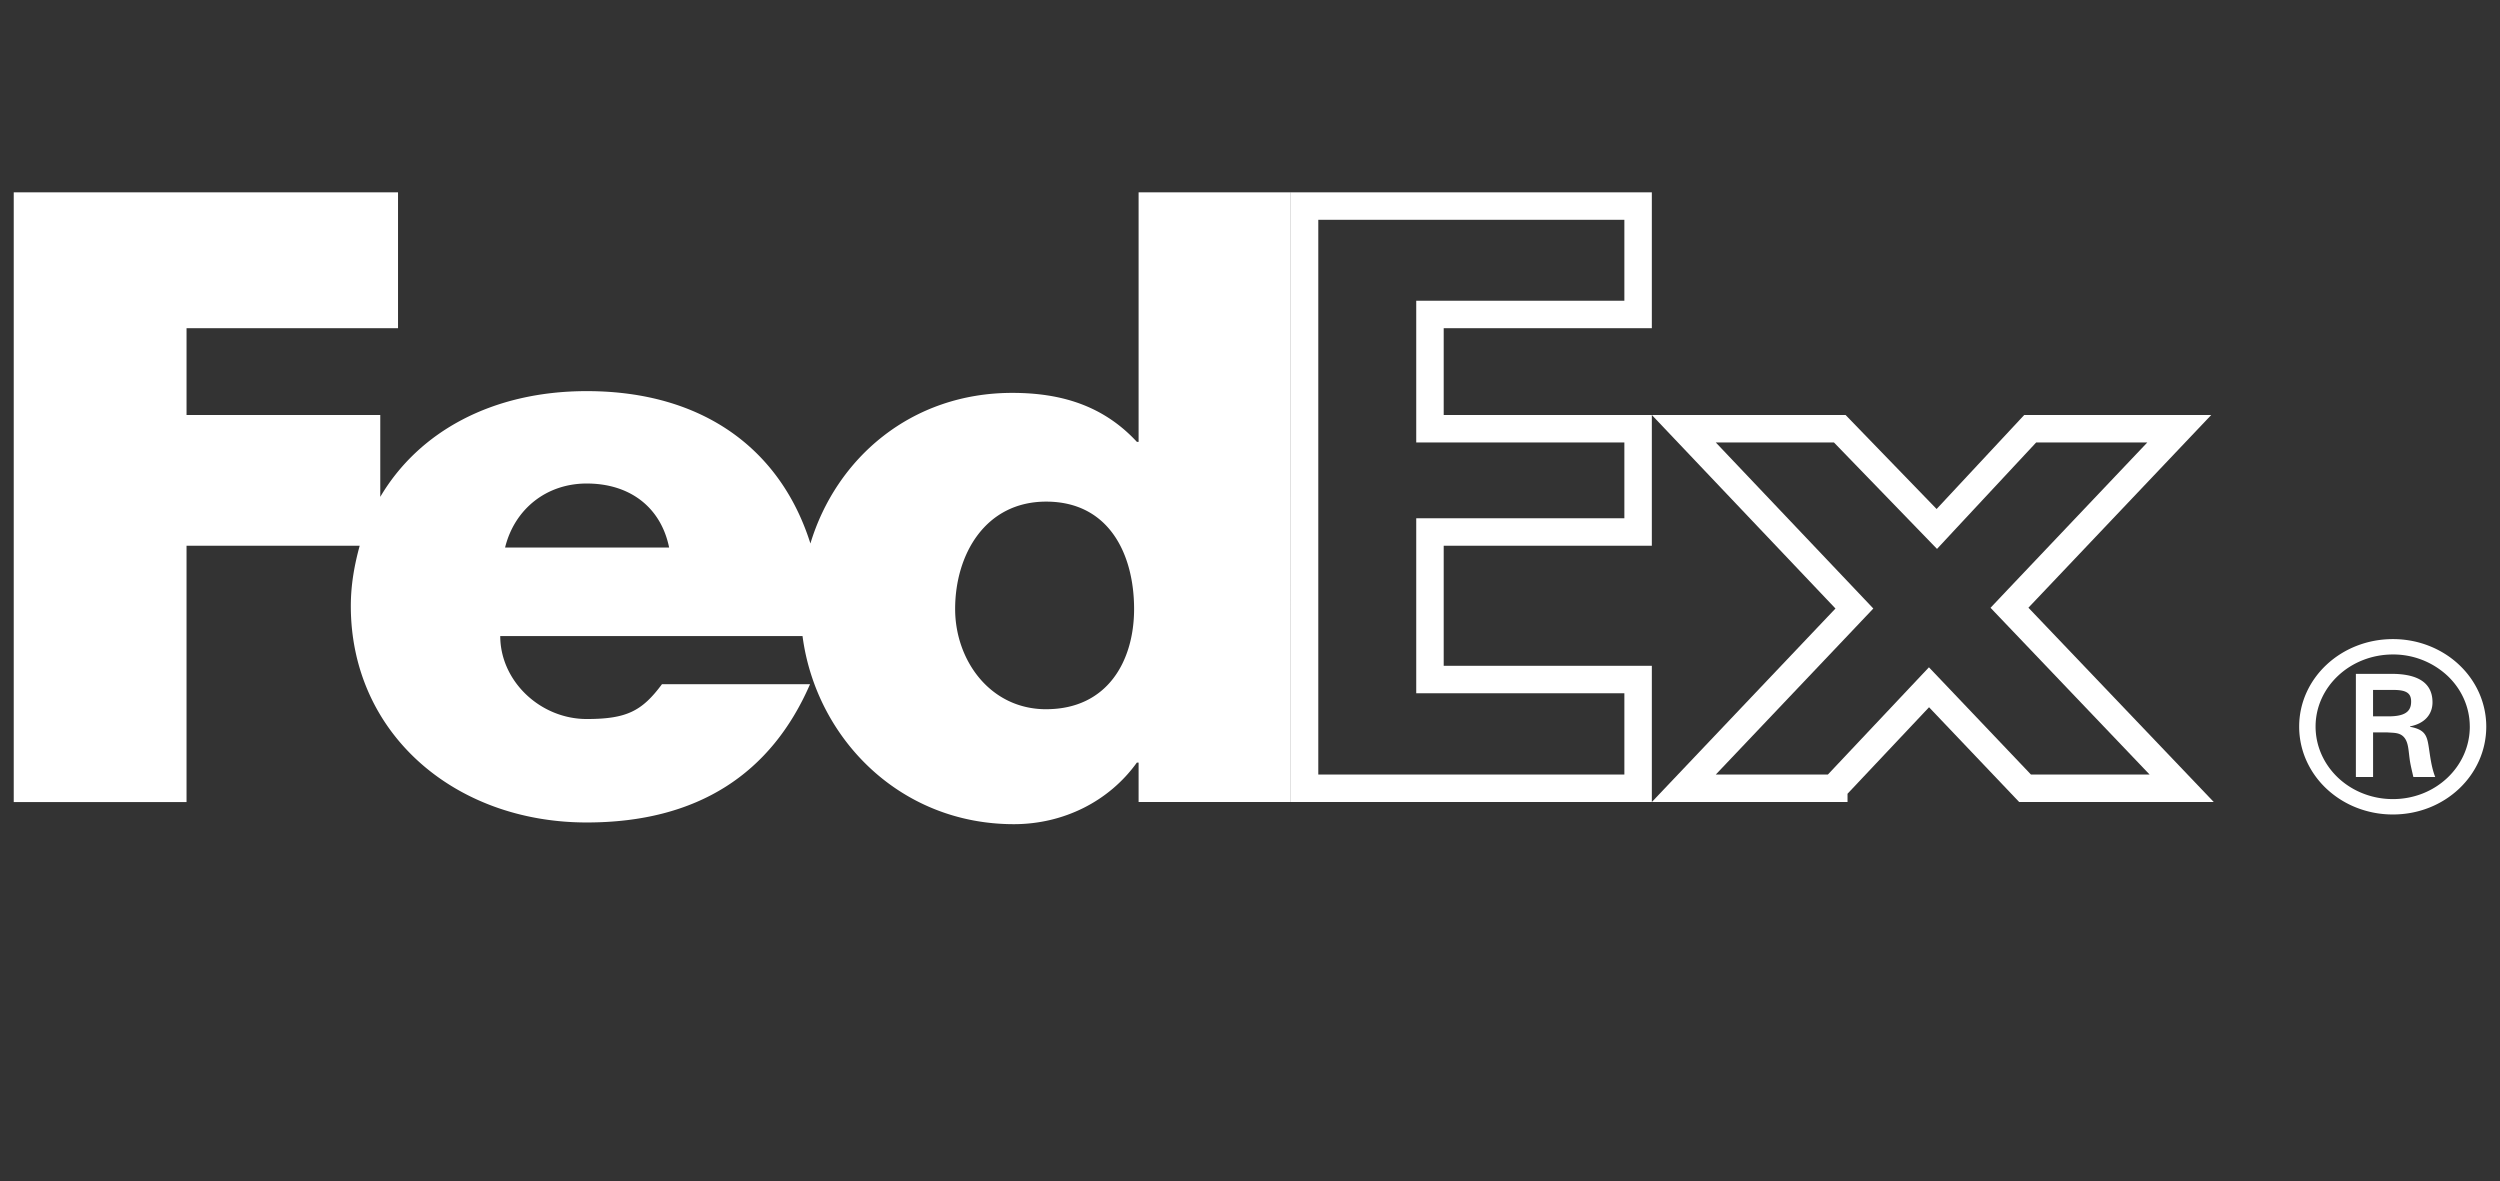
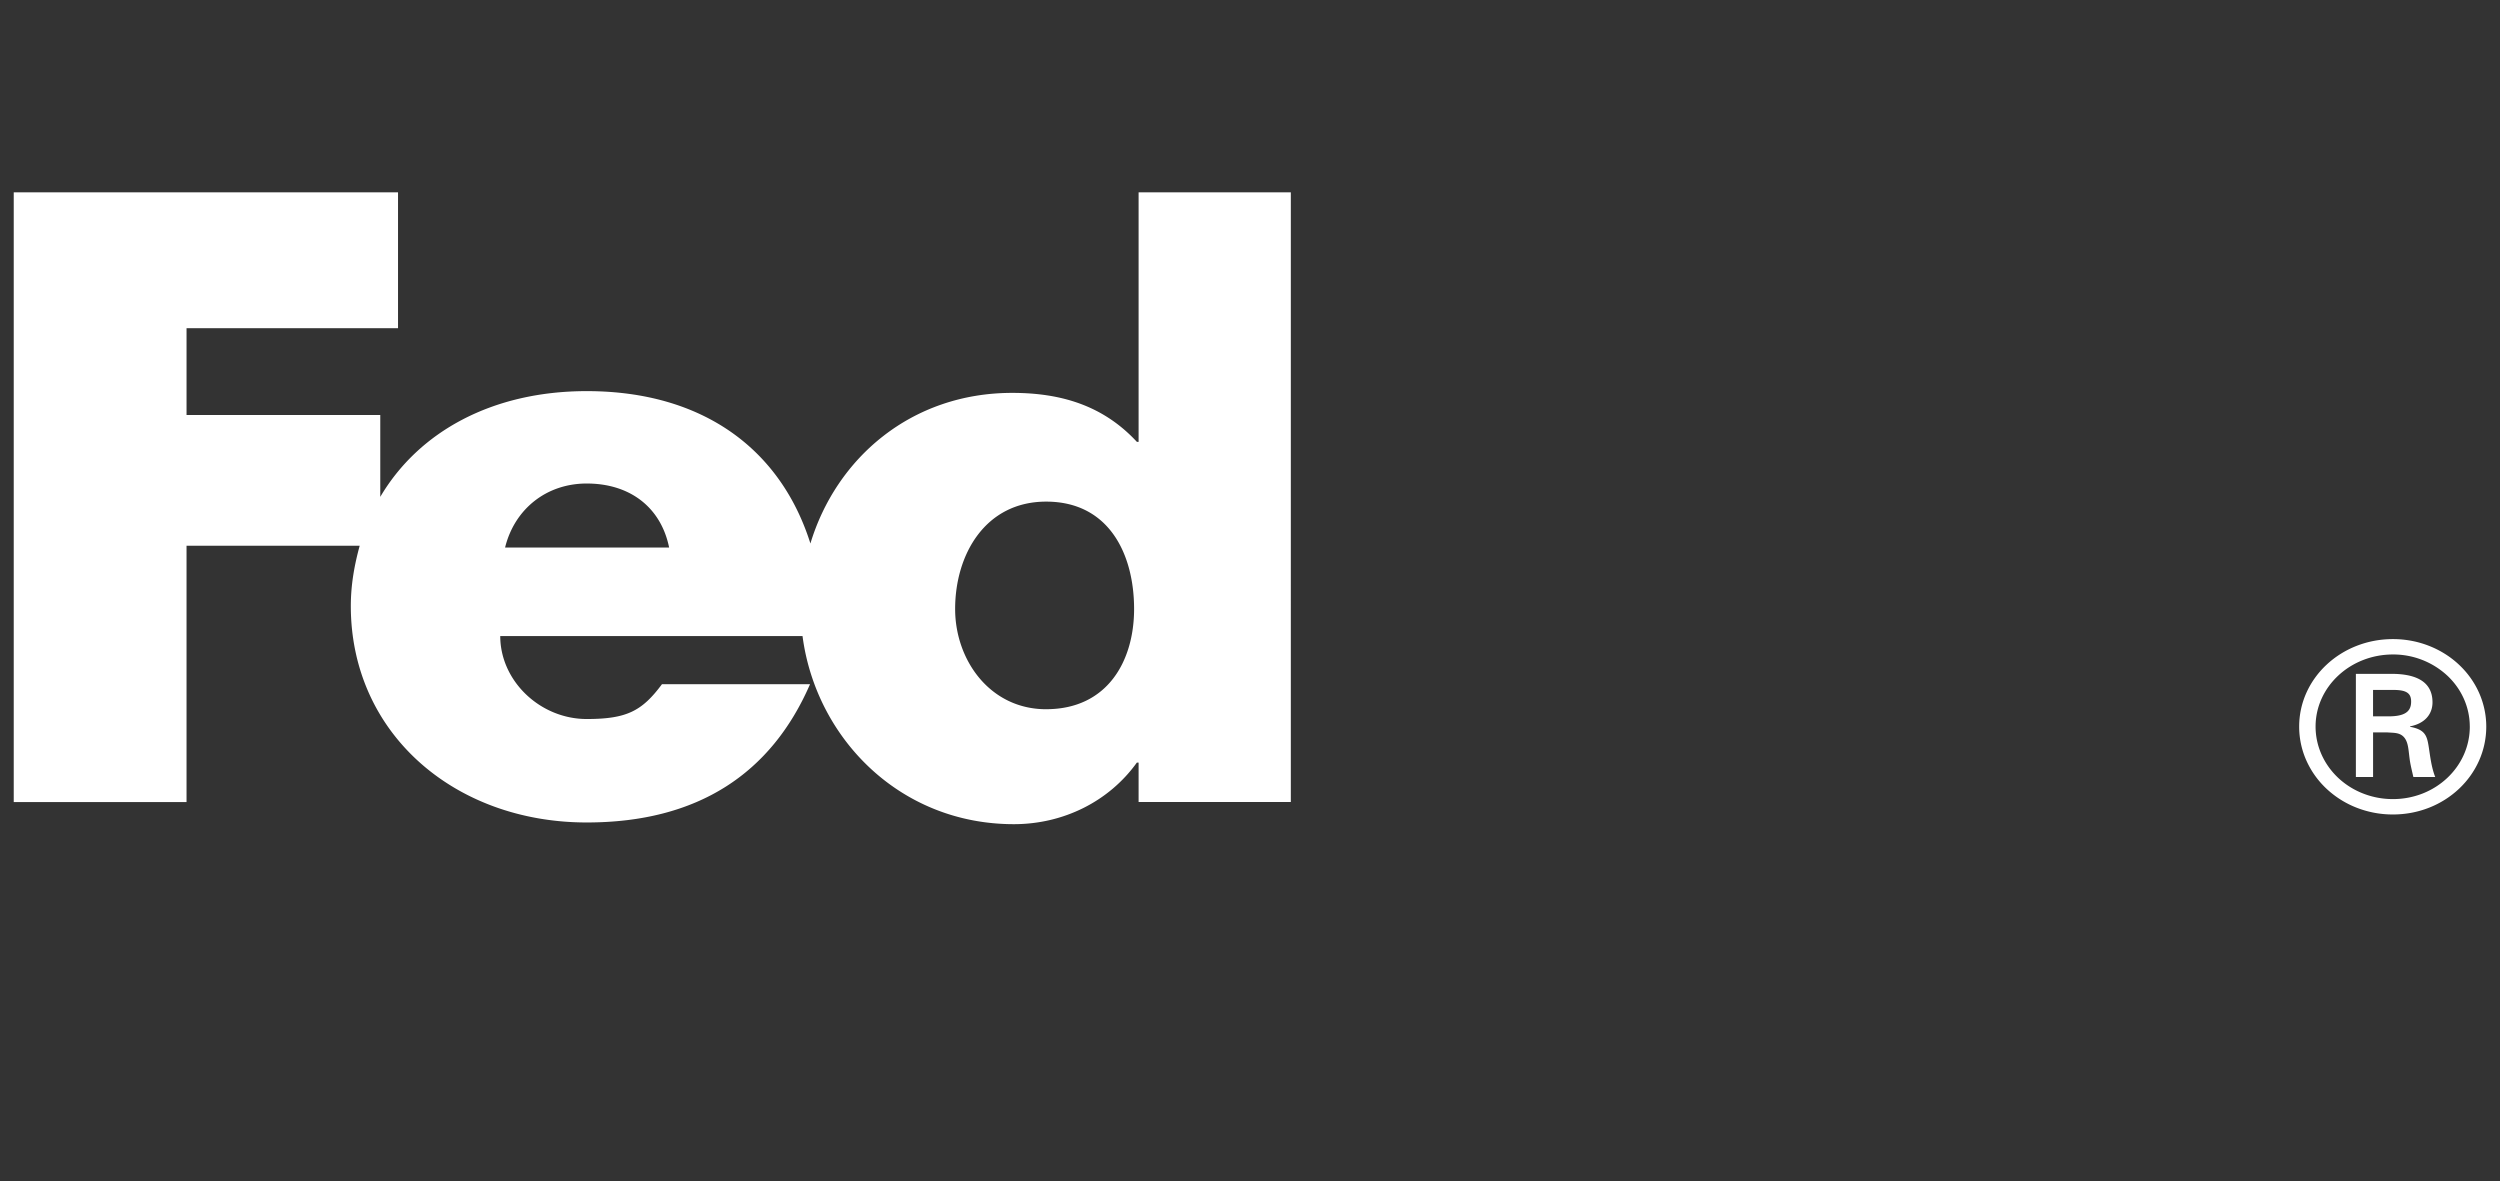
<svg xmlns="http://www.w3.org/2000/svg" width="91" height="43" fill="none">
  <rect width="100%" height="100%" fill="#333333" stroke="none" />
  <g clip-path="url(#clip0_2310_4488)">
-     <path d="M59.627 24.734v3.96H47.486V7.5h12.141v3.947h-7.576v4.159h7.576v3.759h-7.576v5.369h7.576Zm7.123 3.96h-5.46l5.884-6.2.326-.344-.326-.344-5.883-6.2h5.677l3.166 3.27.366.378.359-.386 3.04-3.262h5.426l-5.853 6.17-.327.346.328.344 5.941 6.228h-5.701l-3.134-3.295-.364-.382-.362.384-3.103 3.293Z" stroke="#fff" />
-     <path fill-rule="evenodd" clip-rule="evenodd" d="M41.445 7v9.083h-.063c-1.227-1.323-2.76-1.782-4.538-1.782-3.674 0-6.404 2.373-7.345 5.482-1.082-3.429-3.91-5.546-8.143-5.546-3.438 0-6.115 1.477-7.514 3.849v-2.98H6.79v-3.16h7.698V7H.5v22.194h6.29v-9.33h6.303c-.19.691-.323 1.413-.323 2.195 0 4.63 3.77 7.879 8.586 7.879 4.049 0 6.717-1.783 8.129-5.032h-5.39c-.728.978-1.282 1.266-2.74 1.266-1.69 0-3.146-1.381-3.146-3.02h11.003C29.691 26.825 32.714 30 36.905 30c1.809 0 3.465-.832 4.477-2.242h.063v1.436h5.541V7h-5.541Zm-23.06 12.93c.348-1.41 1.514-2.33 2.97-2.33 1.604 0 2.71.894 3.001 2.33h-5.971Zm19.695 5.886c-2.044 0-3.313-1.787-3.313-3.649 0-1.992 1.103-3.908 3.313-3.908 2.29 0 3.201 1.916 3.201 3.908 0 1.889-.966 3.648-3.201 3.648ZM83.69 26.446c0-1.757 1.522-3.183 3.413-3.183.447 0 .889.081 1.3.241.413.16.788.394 1.103.69.316.296.566.647.736 1.033.17.387.258.801.258 1.22 0 1.774-1.513 3.2-3.397 3.2a3.602 3.602 0 0 1-1.307-.241 3.428 3.428 0 0 1-1.109-.694 3.187 3.187 0 0 1-.74-1.04 3.022 3.022 0 0 1-.257-1.226Zm6.21 0c0-.695-.294-1.363-.819-1.854a2.895 2.895 0 0 0-1.978-.769c-1.558 0-2.816 1.18-2.816 2.623 0 .347.072.69.214 1.011.141.32.349.612.61.858.262.245.572.44.914.572.342.133.709.201 1.078.2 1.55 0 2.798-1.18 2.798-2.64Zm-3.52.213v1.623h-.626v-3.754h1.294c.734 0 1.495.187 1.495 1.036 0 .433-.28.773-.816.875v.017c.553.101.617.33.68.738.054.356.1.747.235 1.088h-.796c-.047-.213-.11-.451-.137-.672-.044-.323-.044-.618-.225-.798-.155-.152-.364-.135-.58-.152h-.525Zm.66-.586c.59-.018.725-.247.725-.535 0-.279-.136-.424-.633-.424h-.753v.96h.661Z" fill="#fff" />
+     <path fill-rule="evenodd" clip-rule="evenodd" d="M41.445 7v9.083h-.063c-1.227-1.323-2.76-1.782-4.538-1.782-3.674 0-6.404 2.373-7.345 5.482-1.082-3.429-3.91-5.546-8.143-5.546-3.438 0-6.115 1.477-7.514 3.849v-2.98H6.79v-3.16h7.698V7H.5v22.194h6.29v-9.33h6.303c-.19.691-.323 1.413-.323 2.195 0 4.63 3.77 7.879 8.586 7.879 4.049 0 6.717-1.783 8.129-5.032h-5.39c-.728.978-1.282 1.266-2.74 1.266-1.69 0-3.146-1.381-3.146-3.02h11.003C29.691 26.825 32.714 30 36.905 30c1.809 0 3.465-.832 4.477-2.242h.063v1.436h5.541V7Zm-23.06 12.93c.348-1.41 1.514-2.33 2.97-2.33 1.604 0 2.71.894 3.001 2.33h-5.971Zm19.695 5.886c-2.044 0-3.313-1.787-3.313-3.649 0-1.992 1.103-3.908 3.313-3.908 2.29 0 3.201 1.916 3.201 3.908 0 1.889-.966 3.648-3.201 3.648ZM83.69 26.446c0-1.757 1.522-3.183 3.413-3.183.447 0 .889.081 1.3.241.413.16.788.394 1.103.69.316.296.566.647.736 1.033.17.387.258.801.258 1.22 0 1.774-1.513 3.2-3.397 3.2a3.602 3.602 0 0 1-1.307-.241 3.428 3.428 0 0 1-1.109-.694 3.187 3.187 0 0 1-.74-1.04 3.022 3.022 0 0 1-.257-1.226Zm6.21 0c0-.695-.294-1.363-.819-1.854a2.895 2.895 0 0 0-1.978-.769c-1.558 0-2.816 1.18-2.816 2.623 0 .347.072.69.214 1.011.141.32.349.612.61.858.262.245.572.44.914.572.342.133.709.201 1.078.2 1.55 0 2.798-1.18 2.798-2.64Zm-3.52.213v1.623h-.626v-3.754h1.294c.734 0 1.495.187 1.495 1.036 0 .433-.28.773-.816.875v.017c.553.101.617.33.68.738.054.356.1.747.235 1.088h-.796c-.047-.213-.11-.451-.137-.672-.044-.323-.044-.618-.225-.798-.155-.152-.364-.135-.58-.152h-.525Zm.66-.586c.59-.018.725-.247.725-.535 0-.279-.136-.424-.633-.424h-.753v.96h.661Z" fill="#fff" />
  </g>
  <defs>
    <clipPath id="clip0_2310_4488">
      <path fill="#fff" d="M.5.21h90v42H.5z" />
    </clipPath>
  </defs>
</svg>